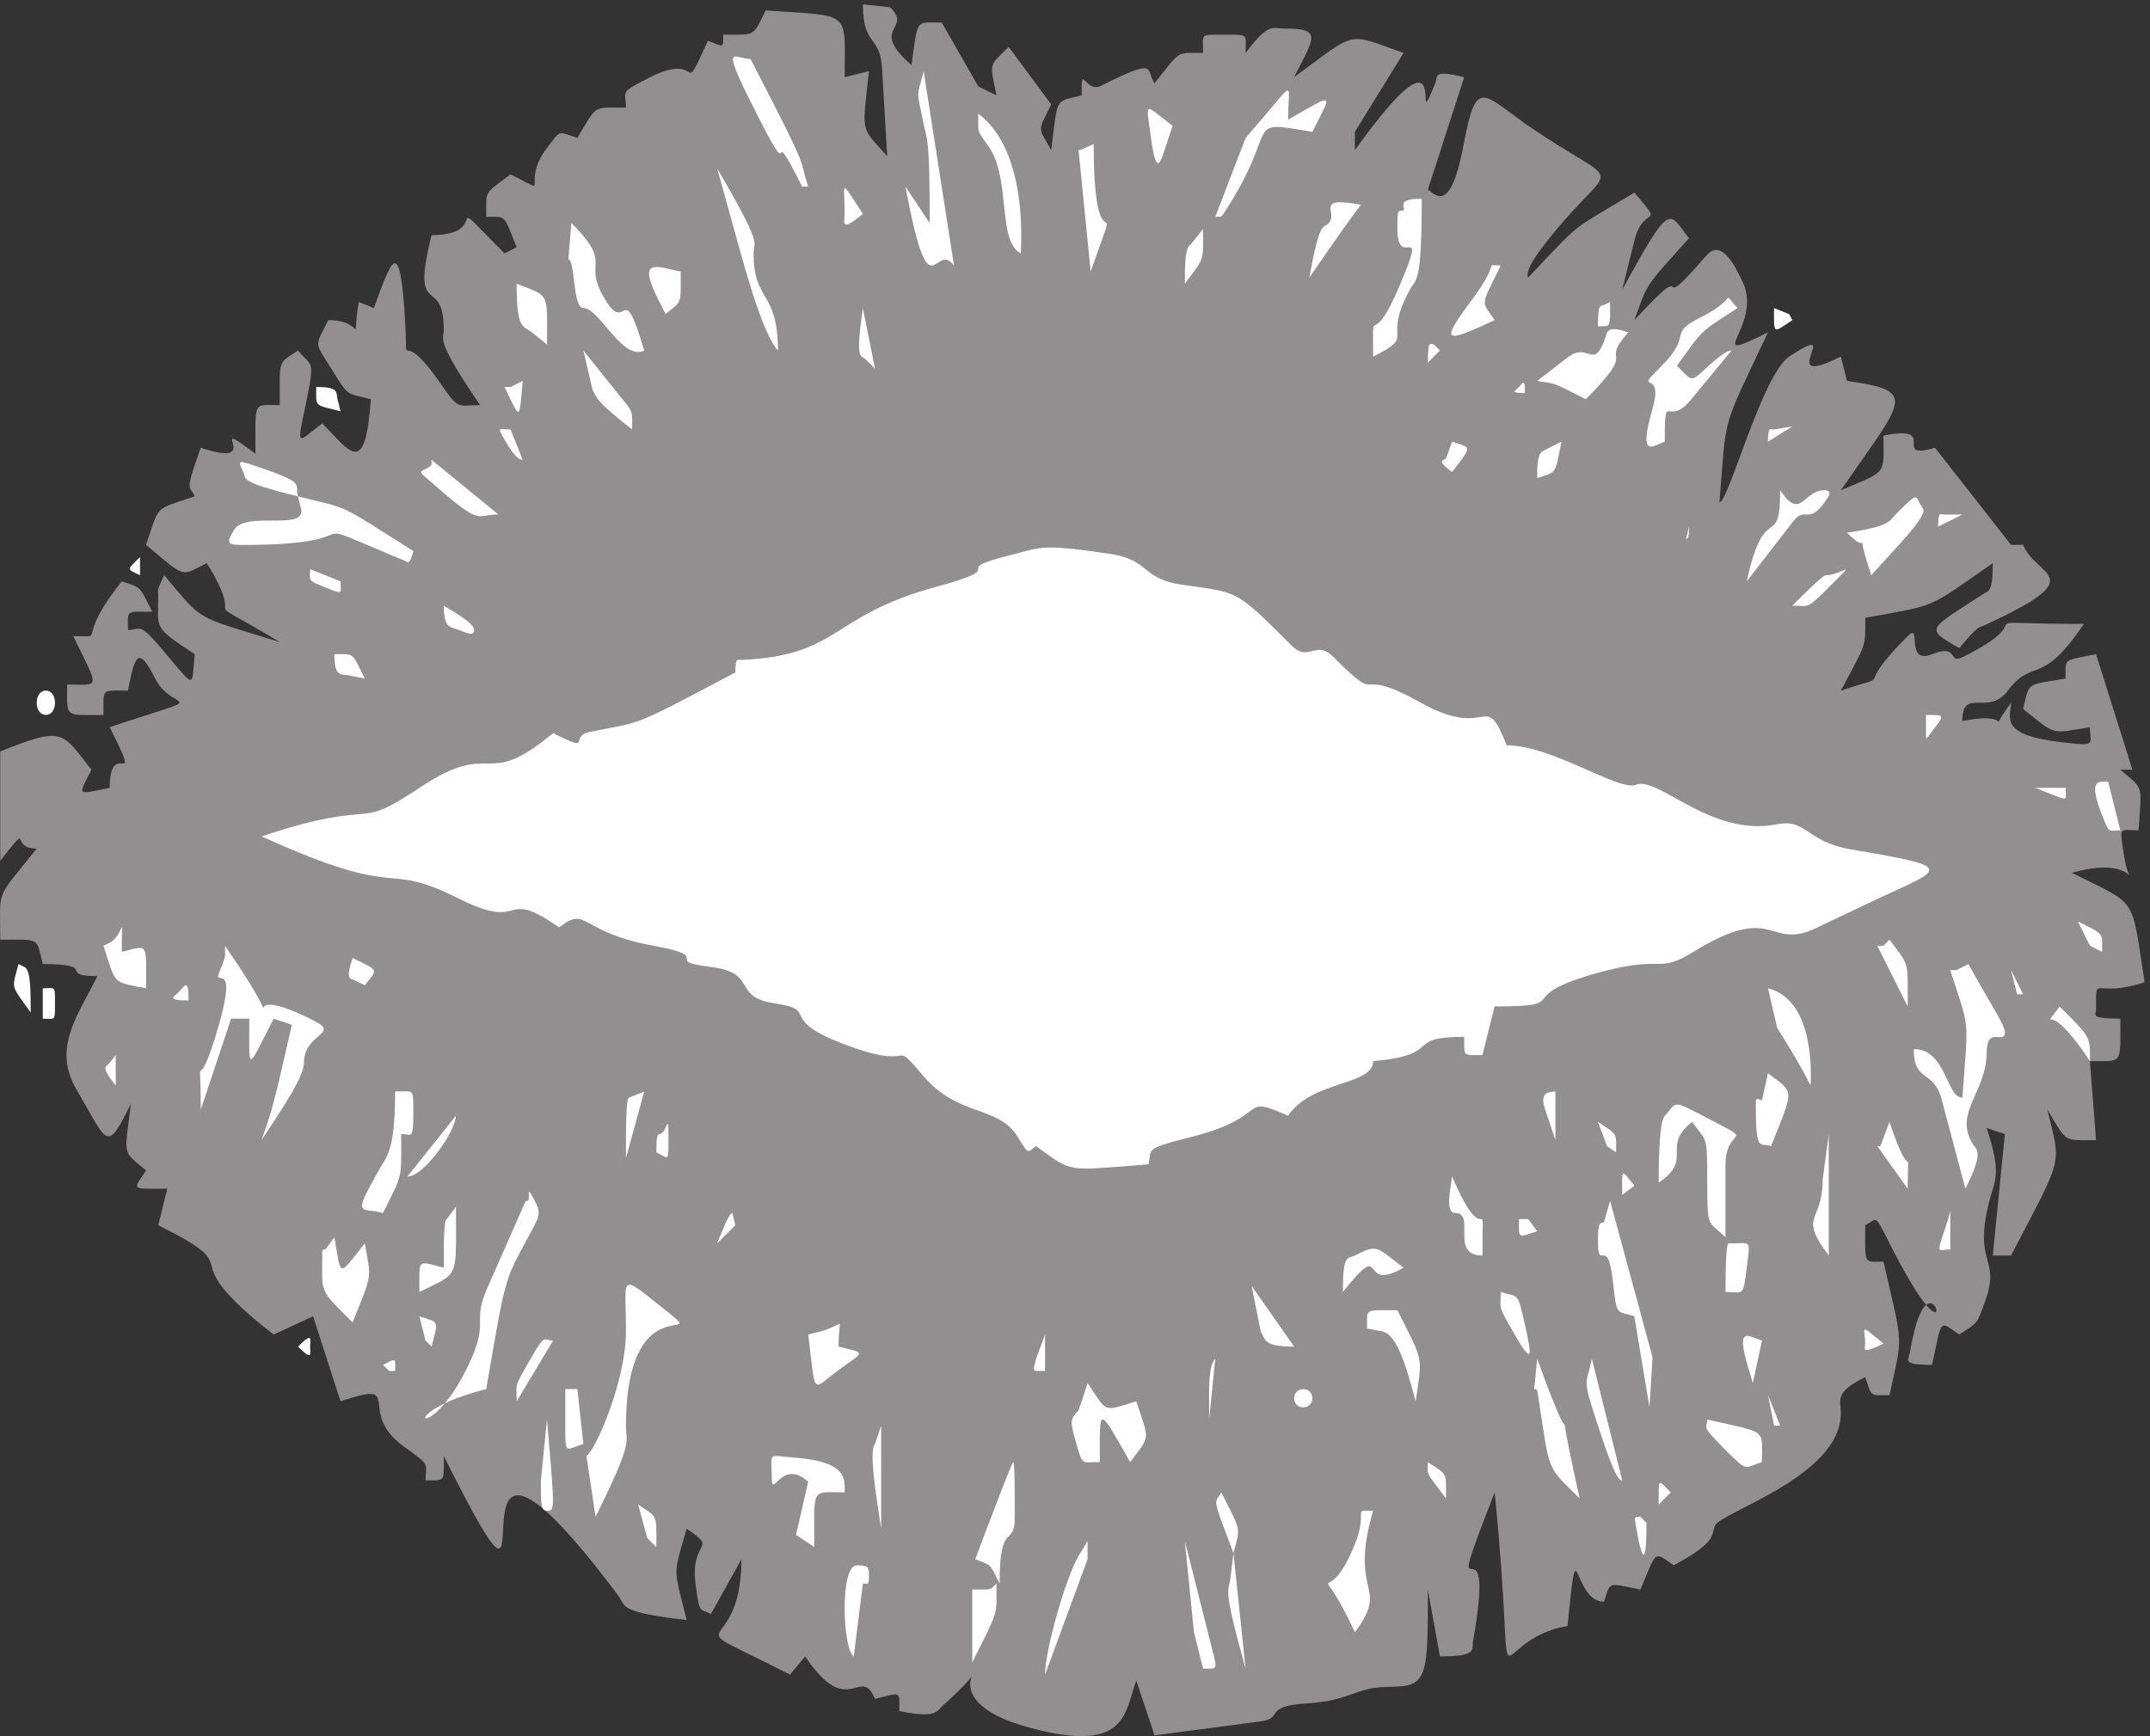
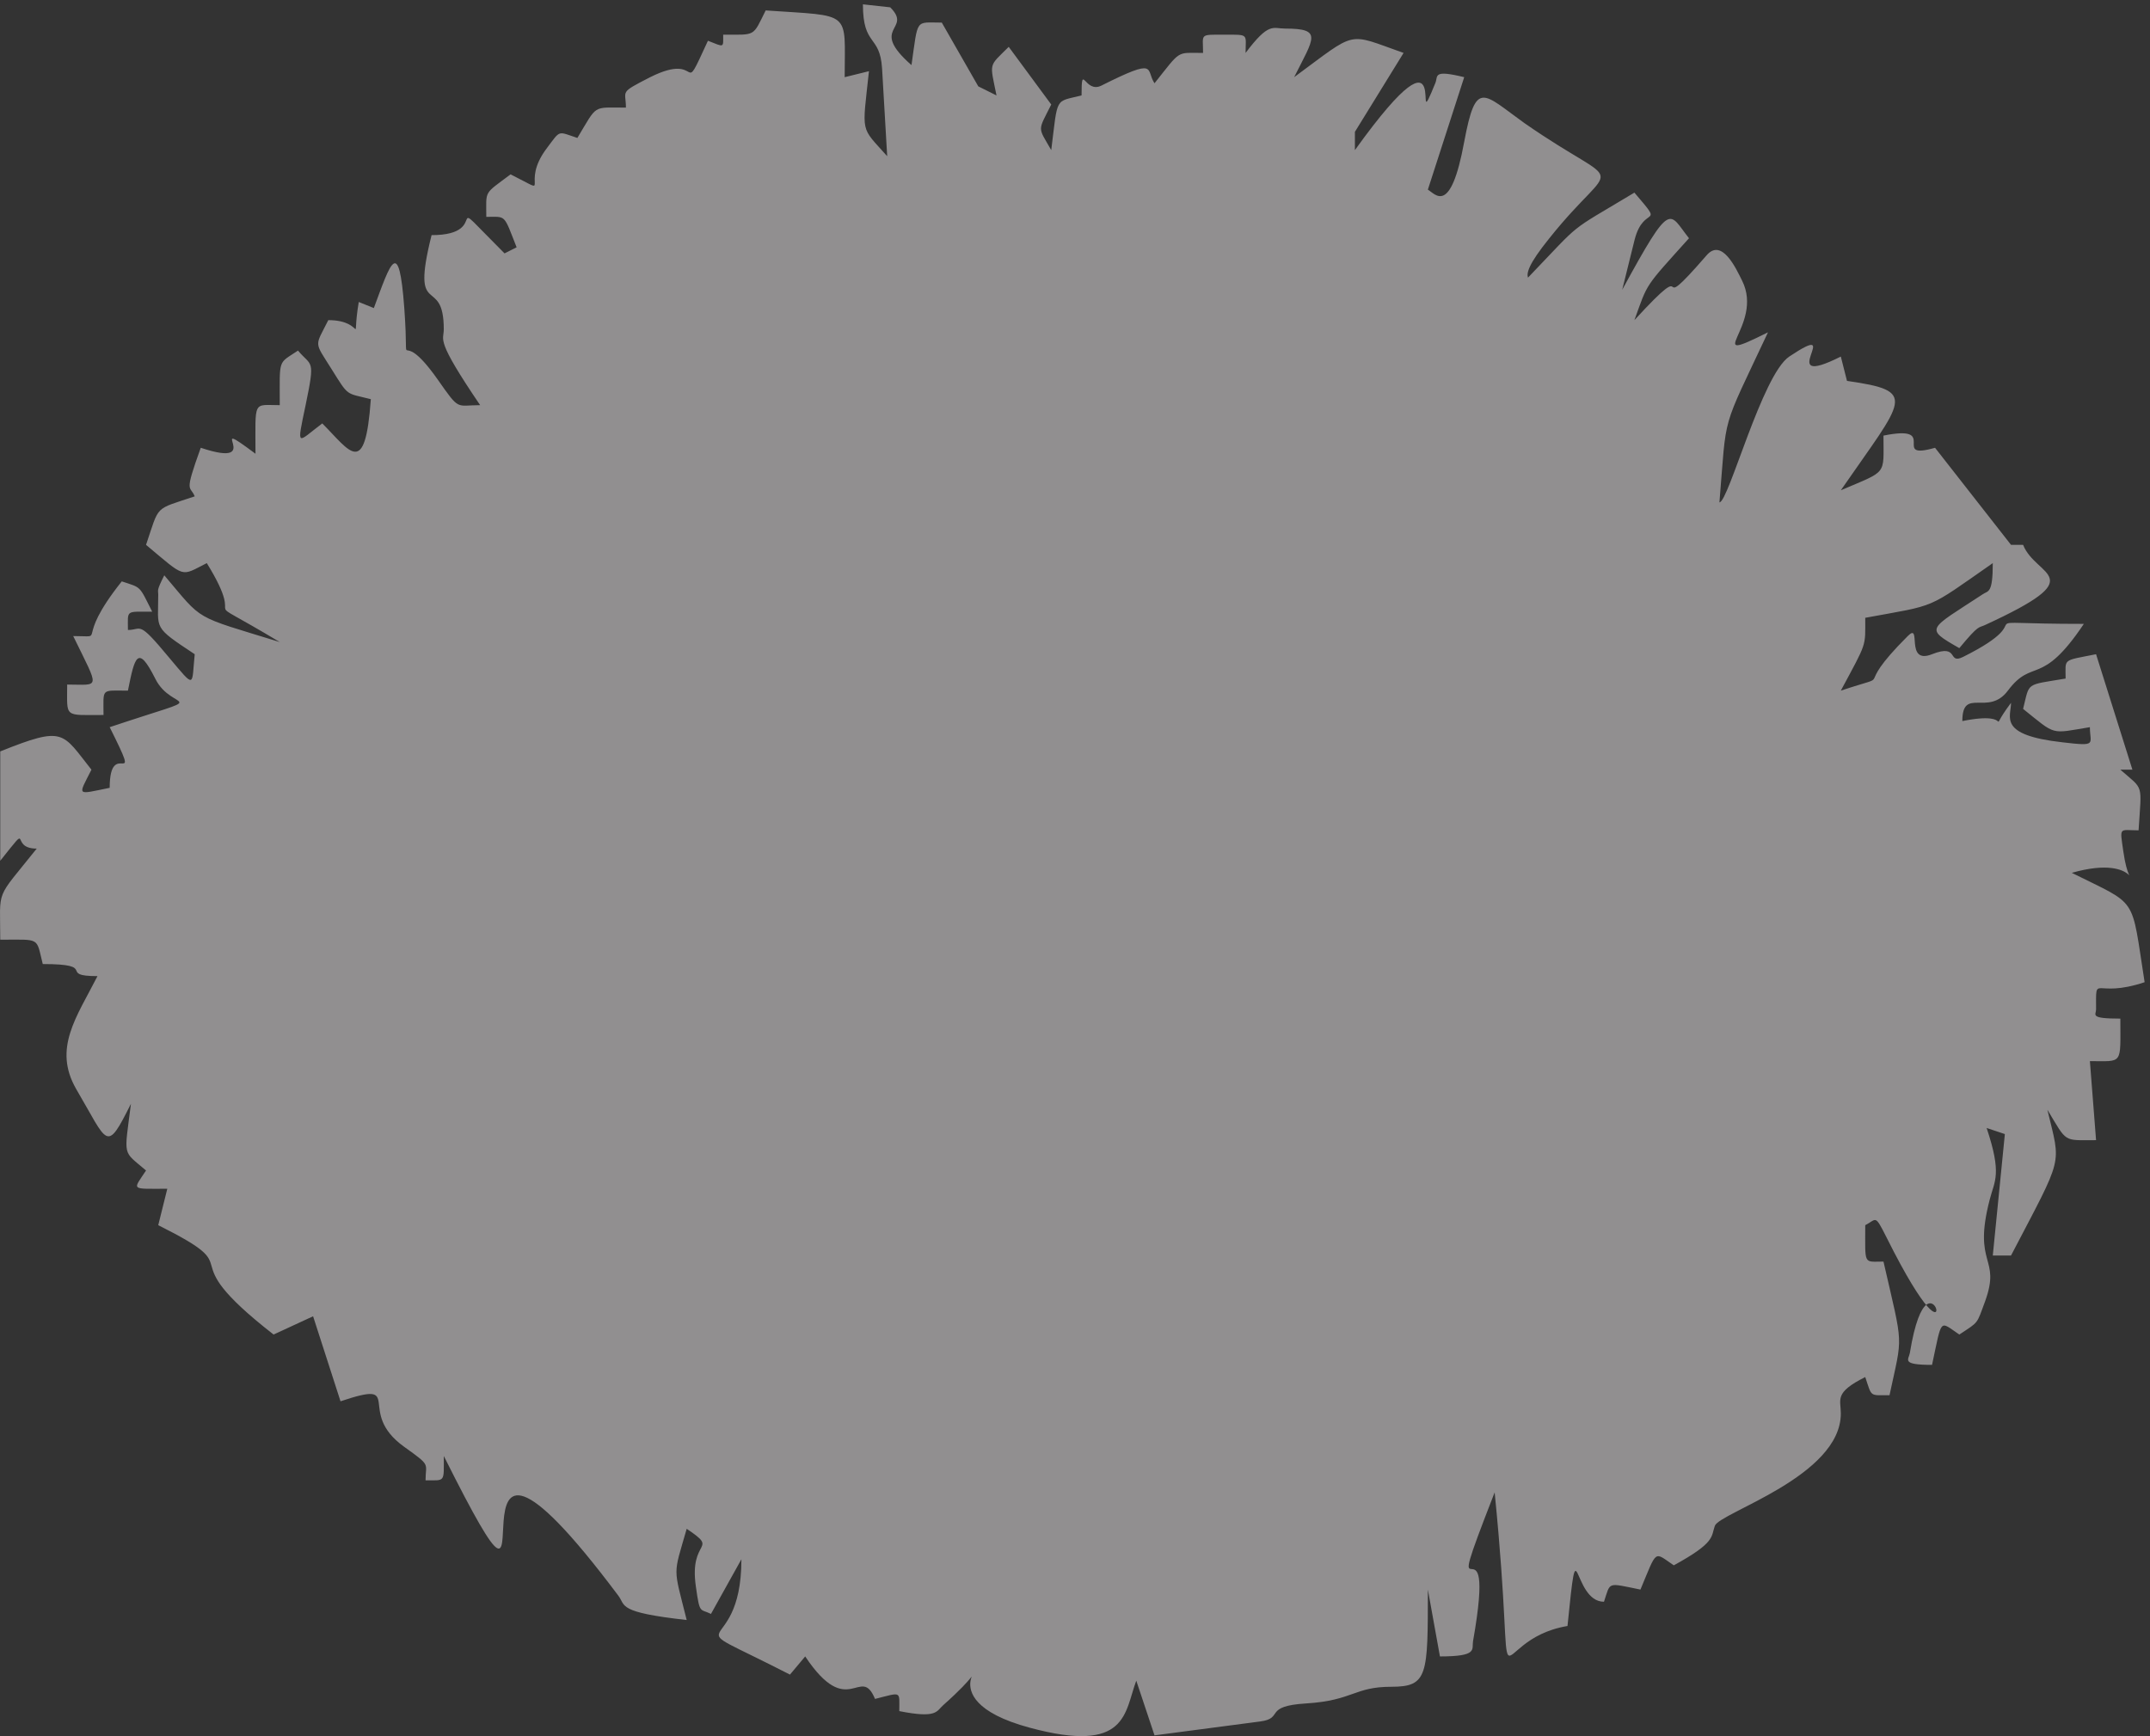
<svg xmlns="http://www.w3.org/2000/svg" xml:space="preserve" width="302.647" height="244.434">
  <rect width="100%" height="100%" fill="#333333" stroke="none" />
  <path d="M942.211 1829.84c24.305-24.31-23.75-20.58 22.5-61.17 7.223 50.31 3.473 45 32.082 45l38.617-67.5 19.3-9.61c-7.22 35.73-8.61 29.96 12.92 51.44l45-61.05c-14.45-28.94-14.45-22.95 0-48.27 7.22 57.66 3.33 50.64 32.08 57.88 0 36.18 3.2 1.58 20.97 10.4 60.56 30.42 46.53 16.96 56.25 2.49 28.61 35.95 22.64 32.11 51.39 32.11 0 20.46-4.44 19.33 22.5 19.33 26.67 0 22.5 1.02 22.5-19.33 24.86 33.12 28.75 25.78 41.81 25.78 40.14 0 30.55-9.73 9.58-51.45 67.92 49.98 54.86 47.15 115.83 25.67l-51.52-83.55v-19.33c110.69 154.09 56.25-.34 85.27 71.34 2.78 7.23-2.91 14.02 30.42 5.87l-38.47-119.05c8.05-4.74 24.03-28.04 38.47 50.65 12.5 66.71 19.72 51.22 63.89 19.68 107.92-75.07 97.64-32.34 26.25-121.77-22.64-28.04-24.17-36.97-22.64-41.72 59.17 61.62 39.45 46.02 112.64 90 33.06-38.78 10.14-11.65.28-49.63l-13.2-53.25c52.78 96.89 49.03 81.74 70.7 54.6-47.64-53.02-43.2-46.35-57.78-86.71 69.72 76.08 12.64-4.87 76.11 68.28 16.39 19.67 31.67-14.01 37.92-26.56 23.89-47.83-46.39-91.36 27.36-54.61-50.42-107.52-43.33-82.99-51.39-179.99 9.58 0 45 134.99 73.89 154.32 61.67 41.16-18.89-36.85 54.58 0l6.53-25.77c76.11-10.86 60.69-18.43-6.53-115.77 49.86 21.36 45.14 15.14 45.14 57.88 60.97 12.33 6.39-26.68 54.58-12.89l80.42-102.77h12.78c13.89-34.82 74.58-31.99-40.14-84.79-7.22-3.5-6.11 1.13-27.36-24.54-37.5 21.49-32.78 19.23 24.72 56.99 5.83 4.07 10.7.22 10.7 33.01-71.53-49.86-57.5-43.64-135-57.89 0-31.31 2.22-24.87-25.84-77.1 62.78 20.8 8.06-4.86 70.84 57.77 15.41 15.49-3.62-30.87 25.69-19.22 29.44 11.65 15.83-11.31 32.92-2.83 91.66 45.79-12.09 34.94 127.77 34.94-45.41-67.83-53.88-35.39-80.41-70.66-20.7-27.81-48.2 4.41-48.2-32.22 60.28 12.09 22.78-19.11 51.53 19.33 0-15.26-14.3-34.14 54.58-41.83 37.37-4.41 28.89-2.04 28.89 16.05-42.36-7.01-35.27-9.04-70.69 19.34 7.22 28.71 1.8 24.87 45 32.11 0 21.7-4.03 18.53 32.22 25.77l38.47-122.22h-12.77c25.13-22.04 22.5-13.45 19.3-64.211-20.69 0-20 4.633-16.11-22.5 7.64-54.043 21.94-.679-54.58-22.5C2264.02 878 2255.13 891 2269.85 797.84c-54.31-18.09-51.39 10.851-51.39-28.942 0-5.66-7.5-9.609 25.7-9.609 0-49.519 3.19-45-32.23-45l6.53-83.66c-35.42 0-30.14-3.168-51.53 32.223 14.31-60.493 17.92-46.243-38.47-154.332h-19.3l12.77 128.55-19.3 6.45c16.39-49.071 8.47-55.629 3.33-75.532-18.47-71 12.22-60.136-4.86-107.738-9.31-25.102-6.39-21.48-27.36-35.391-21.53 14.469-18.06 18.321-28.89-32.109-33.19 0-24.72 5.43-23.47 12.66 21.66 132.399 60.97-49.18-24.72 122.328-12.64 25.102-10.28 19.114-22.5 12.891 0-42.957-2.23-38.547 19.3-38.547 21.25-92.82 20.42-75.754 6.39-141.441-21.53 0-18.47-2.262-25.69 19.218-33.2-16.621-25.84-23.629-25.84-38.55 0-66.7-128.33-104.918-133.33-118.938-4.17-11.641.97-17.519-43.47-41.832-21.39 14.473-17.23 17.531-35.28-25.66-35.97 7.23-31.39 8.59-38.61-12.891-34.31 0-27.09 88.41-38.61-25.66-90.14-15.148-51.53-113.969-77.09 141.434-61.94-158.961 4.03-4.864-22.91-157.723-1.39-8.469 5.55-15.937-35-15.937l-12.78 70.777c0-90.79.14-102.89-38.61-102.89-39.72 0-40.14-14.47-90-17.63-46.39-2.828-23.06-15.718-48.89-19.109L1221.93.55l-19.3 57.891c-12.64-33.582-8.89-77.78-112.5-49.863-119.724 32.113-17.92 89.66-91.669 24.082-7.5-6.558-6.25-14.469-46.668-6.441 0 21.59 3.059 20.12-25.691 12.89-15.418 37.192-28.059-23.75-73.891 44.993l-16.109-19.223c-130.973 67.051-51.391 10.07-51.391 122.109l-32.223-57.886c-11.804 5.878-11.804-.793-15.972 28.937-7.5 51.672 25.695 37.43-9.723 61.172-14.441-50.652-14.441-38.672 0-96.551-73.887 8.25-64.305 15.149-72.359 25.77-212.918 284.121-49.305-122.782-184.723 147.879 0-28.368 1.945-25.77-19.305-25.77 0 18.762 6.387 14.691-22.5 35.383-52.64 37.648 2.914 71.797-67.5 48.277l-29.027 89.992-41.809-19.332c-115.277 89.879-18.886 64.102-122.082 115.77l9.582 38.562c-39.304 0-36.664-2.152-22.5 19.329-25.277 21.71-23.191 13-15.968 70.66-26.532-53.141-23.891-42.399-57.918 15.492-24.864 43.187.418 76.199 22.5 119.609-43.055 0 2.082 12.778-57.918 12.778-7.223 28.832-1.805 25.777-45 25.777 0 55.852-5.973 40.59 38.613 96.437-30.14 0-3.613 30.981-38.613-12.886v115.773c68.336 27.36 65.14 20.12 96.527-19.34-14.305-28.484-16.527-26.449 19.309-19.21 0 55.85 36.25-8.485 0 64.21 114.441 38.22 66.25 14.47 48.191 51.45-18.473 36.62-21.664 23.4-28.887-12.78-29.027 0-25.836 3.16-25.836-25.78-42.5 0-38.468-3.39-38.468 32.22 35.277 0 34.441-6.33 6.386 51.33 37.778 0-.972-7.8 51.391 57.89 21.109-7.01 18.055-3.96 32.223-32.11-28.75 0-25.696 2.26-25.696-19.33 15.137 0 10.137 11.08 43.332-28.95 28.75-34.14 23.891-30.52 27.364 3.28-44.864 29.73-38.614 25.67-38.614 63.43 0 4.63-2.082 3.28 6.391 20.12 42.082-49.63 29.164-41.94 122.223-70.66-98.059 58.79-30 7.01-77.223 83.55-28.336-14.25-21.668-16.28-64.309 19.33 14.586 42.96 8.059 36.75 51.532 51.33-4.864 12.1-11.668 1.47 6.386 51.44 71.528-23.85.141 36.86 57.918-6.33 0 57.66-3.054 51.44 25.696 51.44 0 50.43-2.223 43.3 19.304 57.77 14.582-17.41 18.473-7.57 8.055-57.77-9.859-46.92-8.891-39.23 17.641-19.33 29.441-29.51 45.414-58.9 51.386 25.66-26.945 6.9-22.918 2.04-41.804 32.23-18.473 29.5-17.5 22.83-3.196 51.44 40.832 0 23.891-30.98 32.223 19.22l15.973-6.45c17.777 48.05 26.527 76.77 32.222 0 5.973-82.3-9.722-11.75 35.278-75.52 23.75-33.92 19.168-27.25 45-27.25-47.918 70.67-38.473 68.06-38.473 80.27 0 59.13-35.832 8.15-12.918 99.72 67.363 0 6.25 51.67 77.223-19.33l12.777 6.44c-14.027 35.62-10.691 32.23-32.082 32.23 0 28.82-3.195 23.28 25.695 44.99 46.946-23.51 8.473-11.53 38.61 28.04 14.586 19.33 10.836 17.52 32.086 10.51 21.664 35.96 15.414 32.11 51.386 32.11 0 18.66-7.777 15.04 25.696 32.22 57.5 28.72 30.832-27.13 61.109 38.56 17.777-7.01 16.113-7.69 16.113 6.44 35.137 0 30.973-2.49 45 25.66 92.223-6.44 83.61.8 83.61-70.66l25.695 6.34c-7.223-67.61-9.445-57.66 19.305-90l-5.414 92.71c-2.223 36.52-20.282 22.84-20.282 68.06l28.891-3.16" style="fill:#918f90;fill-opacity:1;fill-rule:evenodd;stroke:none" transform="matrix(.133 0 0 -.133 0 244.4)" />
-   <path d="M794.344 1730.12c54.23-109.33 12.652-6.24 54.629-90.03h6.425c-11.445 34.36 5.426 7.03-61.054 135.04-16.067 0-32.133 19.09 0-45.01m183.25-24.16c3.41-15.87 6.422-11.24 6.422-104.48l-25.696 38.58c26.098-139.23 30.516-55.65 51.39-83.58l-32.116 205.74c-7.227-28.73-7.828-17.49 0-56.26m360.046 8.12-19.28-22.5-32.12-83.57c7.83 0 7.43 1.41 8.23 2.61 63.24 95.22 17.87 100.25 94.56 87.39 21.49 42.99 24.29 41.38-25.7 12.86 0 38.16 8.23 42.99-25.69 3.21m-118.97-25.76c5.61-39.16 10.01-21.28 16.02-3.21l6.41 19.28c-30.84 23.09-28.64 29.11-22.43-16.07m-171.99-6.45c23.34-33.16 8.65-100.07 33.8-112.52 0 8.64 7.85 108.3-45.07 147.88 0-22.3-1.8-16.07 11.27-35.36m-358.496 12.92c0 9.67 0-9.66 0 0m454.946-16.09h-1.61l12.84-128.58c36.33 104.06 3.21-9.04 3.21 135l-14.44-6.42m-359.997-106.16c20.699-74.74 32.152-96.43 40.191-106.08 0 63.89-25.726 51.04-25.726 102.87 0 13.47 10.652 5.83-38.582 90.01l24.117-86.8m110.824 38.67c0-8.84-5.246-20.49 19.363 0-25.414 37.96-19.363 34.34-19.363 0m507.923-12.89c-6.43-3.21-11.27-28.93-16.1-54.64 24.16 35.36 51.54 73.93 54.76 77.14-55.97 10.25-17.31-11.85-38.66-22.5m80.35 16.06c-3.22 0-3.22-3.23-3.22-19.29 0-45.01 32.78 12.85 3.22-57.86-32.38-77.55-28.96-13.27-28.96-77.15 47.06 23.51 8.44 14.87 38.61 70.31 6.83 12.86 12.87 4.02 12.87 96.84-33.38 0-10.86-12.85-22.52-12.85m-363.21-22.54c0 22.5 0-22.49 0 0m-517.504-28.86c7.429 0 4.214-51.46 16.058-51.46 16.653 0 41.145-56.47 64.219-45.02-23.68 81-17.656 14.28-41.746 54.67-24.684 41.2 10.641 34.37-35.32 80.4l-3.211-38.59m658.914 16.06c-6.41-3.22-6.41-22.51-6.41-41.81 21.25 28.54 19.25 22.32 19.25 57.89l-12.84-16.08m-520.719-25.74c0-9.61 0 9.61 0 0m-43.375-32.11 8.043-16.06c17.695 14.25 16.086 9.43 16.086 44.96-25.336 5.02-46.449 15.86-24.129-28.9m859.874-3.21c-34-45.64-24.75-42.62 25.75-19.3-14.48 21.51-15.29 13.27 6.44 57.89-19.31 0 2.42 7.24-32.19-38.59m-993.347-32.2 16.071-12.87c0 56.89 3.418 50.06-32.141 64.33 0-49.65 6.832-44.03 16.07-51.46m1134.787 28.93c-3.81-1.81-6.41 2.4-6.41-22.44 14.03 0 12.83-2.4 12.83 25.64l-6.42-3.2m102.86-12.82c-37.13-18.5-7.83-17.49-41.75-51.45-32.52-32.58 3.01-.41-9.63-45.03-15.86-55.28.6-39.4 12.84-35.39 0 58.1 2.41 12.47 28.71 45.64l41.95 50.85c-3.21 0-8.83-2.21-24.09-16.07-19.87-18.1-16.26-17.49-33.72 0 29.1 39.99 23.08 34.36 64.23 61.09-18.66 18.7 2.61 11.06-38.54-9.64m-884.061-45.01 9.653-9.64-12.868 64.22c-8.246-57.39-2.011-49.37 3.215-54.58m977.261 48.17 3.22-6.42c-21.11-14.03-19.3-15.43-19.3 12.83l16.08-6.41m-196.05-28.9c-11.86-29.56-16.88-.6-38.18-16.69l-32.55-25.14c22.1-3.61 14.46-.8 51.44-19.3 57.86 57.92 12.86 34.59 45 70.78-24.91 8.25-21.89-.2-25.71-9.65m-1311.551.01c-6.398-3.26 3.602 1.83 0 0m1131.521-3.21c-3.79 0-6.39 5.61-6.39-19.26l12.78 12.84-6.39 6.42m-890.478-48.27c5.633-9.23 1.606-10.04 41.86-41.77 0 20.89 1.812 17.27-12.879 35.35-12.883 16.06-25.762 32.13-38.645 48.2l9.664-41.78m980.438 3.23c-3.82-3.82-10.24-6.45 6.42-6.45 0 16.74-2.61 10.29-6.42 6.45m-1067.184.02h-6.39c17.172-35.81 15.375-36.42 19.168 6.43l-12.778-6.43m-183.218-12.85 3.218-12.83c-28.75 7.21-25.734 4.21-25.734 25.66 24.726 0 20.707-5.61 22.516-12.83m1520.472-32.13c-4.01 0-6.42 4.04-6.42-12.92l25.69 16.15-19.27-3.23m-1340.515-16.07c8.019-13.27 12.832-16.08 16.039-16.08l-12.832 32.15c-12.836 0-15.641 4.82-3.207-16.07m993.345-14.51c-3.81-2.81-10.23-2.01 6.42-14.45 21.27 28.29 21.27 25.09 0 32.11l-6.42-17.66m102.87 8.02c-6.43-3.21-6.43-16.06-6.43-28.91 21.08 7.03 18.47 2.81 25.7 38.55l-19.27-9.64m-1375.852-22.5c3.613-7.04-6.824-9.86 57.812-25.75-4.414 13.48 12.446 13.28-50.586 33.99-12.445 4.23-13.05 3.42-7.226-8.24m192.812 3.28c-5.824-3.02-6.027-3.62-1.004-7.84 62.899-55.44 51.645-40.38 78.172-40.38l-70.734 57.86c0-6.23.805-6.02-6.434-9.64m1480.38-22.6c-22.29 0-24.7-32.74-46.6 0 0-65.89-16.47-8.23-35.36-96.43l48.81 63.08c13.87 18.29 16.08-6.02 36.16 24.31 6.84 9.85-2.2 9.04-3.01 9.04m-1612.169-19.29c6.235-24.51-58.277-2.01-70.73-22.5-8.645-14.27-7.641-16.08 9.043-16.08 152.308 0 44 35.97 171.398-16.67 3.012-1.41 5.227-5.83 9.246 10.24-82.789 52.04-64.508 43.4-122.179 57.87l3.222-12.86m1687.699-6.37c-6.82-6.83-4.61-12.26-51.38-19.3 29.11-29.14 5.22 16.49 25.69-45.02 25.69 28.94 60.42 63.12 54.6 70.75-9.44 12.67-1.8 20.71-28.91-6.43m51.43-.05c-4.01 0-6.42 4.02-6.42-12.83l25.69 12.83h-19.27m-273.23-25.72c3.2 0 3.2 6.45 3.2 12.89l-3.2-12.89m-710.45-16.03c-79.941-19.88 5.28-10.65-85.218-35.36-110.836-30.53-99.621-72.12-204.078-76.75-3.848-.2-6.379 3.41-6.379-13.25-111.715-59.07-96.102-51.43-153.719-62.89-23.969-4.8 4.949-23.5-39.254-1.38-74.441-62.117-60.805-4.23-141.402-57.89-72.133-48.211-39.586-9.024-167.137-51.422 155.48-70.531 125.133-23.902 208.918-65.895 72.352-36.179 43.215 13.454 106.109-30.531 29.907 23.903 20.45-4.836 99.621-19.308 67.512-12.235 6.489-15.653 61.133-22.481 50.364-6.258 21.442-31.949 67.516-38.578 48.601-7.031.988-15.895 73.89-43.414 79.938-30.324 46.403 9.633 83.567-33.742 37.163-43.414 79.613-30.731 99.623-64.309 12.64-20.894 10.66-15.242 19.35-9.633 39.59-28.132 28.48-26.343 118.86-19.308 5.28 15.687-8.58 15.484 45.08 28.941 87.2 21.91 49.04 46.426 102.81 22.52 25.18 37.765 90.05 31.547 90.05 57.847 76.31 6.828 30.9 25.735 96.45 25.735 0-21.508-2.21-19.313 19.23-19.313l12.86 51.465c84.57 0 18.7 9.434 102.93 33.742 78.94 23.09 66.85-1.015 107.64 24.106 87.43 53.82 78.41.406 130.2 25.324l51.46 24.512c81.91 39.148 104.23 38.375-15.73 58.66-47.18 8.211-46.18 32.722-77.52 26.504-70.38-14.063-125.57 51.428-149.44 41.788-17.92-7.234-88.61 41.79-136.67 41.79-24.52 61.3-17.26 4.03-90.83 45-74.88 42-37.49-6.63-92.79 48.62-18.7 18.7-25.96-6.22-44.21 12.08-61.47 61.46-55.2 55.24-118.31 64.67-40.24 6.46-31.78 25.73-72.79 32.15-74.33 11.06-73.67 7.04-101.82 0m-925.796-12.86v-9.66c-14.446 7.25-14.446 4.83 0 19.33v-9.67m196.148-22.53c20.102-8.05 16.082-6.24 16.082 6.44l-32.164 12.87c0-12.67-3.816-11.26 16.082-19.31m1587.958 12.89c-3.21 0-28.53-25.33-35.36-32.16 18.08 0 14.47-4.83 38.57 19.3 32.96 32.96 14.27 12.86-3.21 12.86M485.754 1170.7c10.023-4.02 16.039-6.44 16.039 0 0 6.45-16.039 16.11-32.082 25.78 0-24.77 7.019-22.15 16.043-25.78m-115.766-48.21 16.114-3.22c-14.5 28.82-10.473 25.8-32.223 25.8 0-24.8 7.047-20.77 16.109-22.58m-311.804-28.88c0-17.09-19.305-17.09-19.305 0 0 17.28 19.305 17.28 19.305 0m1980.276-35.41c0-2.81.4-2.81 2.01-.6 18.07 24.13 20.07 23.12-2.01 23.12v-22.52m131.75-61.032c20.06-8.039 16.05-6.23 16.05 6.432h-32.1l16.05-6.432m54.63-22.555c8.05-20.297 6.24-16.078 19.32-16.078l-12.88 51.445c-8.65 0-22.54 4.82-6.44-35.367m-12.82-138.222 12.86-6.446c0 21.348 2.61 17.926-25.72 32.223l12.86-25.777m-2096.004 3.207-6.446-3.215c13.692-42.578 9.063-37.758 45.098-44.988 0 49.812 2.82 45.589-25.766 38.562 0 46.797 3.016 17.672-12.886 9.641m1877.344-3.196h-6.43l32.16-64.339c0 49.859 2.01 42.421-19.3 70.773l-6.43-6.434M231.738 807.457c-5.828-14.672 19.887 15.07 0-54.66-25.914-90.223-19.281-9.844-19.281-90.02l32.137 96.453h19.293c0-57.07-3.422-57.07 25.711 0l19.281-6.433c-23.098-103.082-23.5-96.449-32.137-122.172 22.492 33.758 44.996 67.516 44.996 81.984 0 31.75 39.778 29.942 9.645 45.012-99.039 49.434-10.442-40.793-93.211 78.77 0-12.661 1.605-9.043-6.434-28.934m144.692-8.074 9.633-4.824c14.05 17.687 15.453 14.875-12.844 28.945-8.231-24.524-2.008-21.508 3.211-24.121M26.07 813.852c6.418-3.211 6.418-25.664 6.418-48.122-21.668 30.477-20.062 24.262-12.84 51.329l6.422-3.207m2044.45-3.227h-6.42c21.08-65.898 19.27-46.402 12.85-135.008-17.07 0-17.07 51.438-51.41 51.438 0-36.571 21.09-20.5 29.72-54.051l24.9-93.82c20.48 41.187 11.85 39.984 6.43 49.828-17.47 32.144 15.66 52.238 16.06 94.023 0 29.735 19.28 8.028 19.28 21.692 0 8.043-15.06 29.543-38.56 72.332l-12.85-6.434m64.33-25.676h6.39l-12.78 25.778zm-1944.924 3.219c-5.426-5.438-15.074-9.664 9.648-9.664 0 24.762-4.222 15.098-9.648 9.664M58.195 775.297c0-19.516.203-16.098-12.93-16.098v32.192c13.337 0 12.93 3.621 12.93-16.094m1822.695-25.699c8.05-13.262 22.52-35.368 35.4-61.086 0 2.609 7.03 89.82-45.05 102.883l9.65-41.797m289.34 9.644c-2.6-5.418 1.82 14.856 41.81-44.953 0 26.488 1 24.688-32.16 57.801l-9.65-12.848m-453.3-14.476c0-14.422 0 12.824 0 0M116.063 712.594c-3.817-4.821-10.243-3.211 6.425-24.082v32.105l-6.425-8.023m1748.697-40.121c-5.83 3.015-6.44 2.613-6.44-4.02 0-53.43 4.63-39.57 16.1-44.187 24.75 62.066 25.15 55.839-3.22 77.132l-6.44-28.925M398.938 595.328c-25.477-46.219-17.653-35.769 6.421-41.797 21.262 42.801 19.262 33.762 19.262 83.598 10.828 0 12.836-7.641 12.836 22.512 0 26.722 1.004 22.5-19.258 22.5 0-65.11-9.027-68.125-19.261-86.813m266.769 80.317c-3.219 0-3.219-32.122-3.219-64.239l19.305 70.66-16.086-6.421m974.093-25.731 6.44-19.289v51.441c-19.31 0-12.87-12.859-6.44-32.152M456.793 624.238l-25.691-32.168c17.863 0 51.386 48.45 51.386 64.332l-25.695-32.164m1305.177 32.168c-6.43-6.429-6.43-59.101-6.43-70.761 37.35 24.929 2.01 37.589 35.34 64.332 15.26-21.512 16.06-11.661 16.06-62.727 0-52.066.81-41.012 19.28-59.508v76.192c0 43.031 34.74 21.519-17.67 49.261-42.17 22.313-32.93 16.883-46.58 3.211M697.906 637.09c-3.195 0-3.195-9.649-3.195-19.293 12.777-6.43 12.777-11.254 12.777 12.859 0 34.567-1.199 6.434-9.582 6.434m1002.954-12.91 9.62-6.442c0 21.344 2.01 17.922-19.24 32.219l9.62-25.777m289.28.062h-3.21l32.15-44.996c0 56.852 5.63-4.019-19.29 70.711l-9.65-25.715m-61.02-35.379c0-46.597-26.49-36.554 6.42-80.34V637.07l-6.42-48.207M585.406 601.738c0-3.222 0 3.223 0 0m1137.954-24.175 6.49 4.824c-14.59 18.09-12.97 19.297-12.97-9.649l6.48 4.825m-183.2-24.086c22.45 0-6.41-45.032 28.86-45.032 0 79.407 5.41-4.218-32.06 83.625-3.21-19.297-6.42-38.593 3.2-38.593M558 566.328h-1.605l-40.372-91.598c-17.472-39.378 3.207-33.16-20.691-83.179-42.379-88.793-83.953-50.426 19.281-24.5 22.5 132.176 19.282 112.695 51.223 173.769 5.613 10.852 5.82 14.461.195 25.508-11.25 21.902-3.211 0-8.031 0m1139.66-22.433c-3.41-1.602-6.42 2.214-6.42-19.286 0-36.379 10.23 8.637 16.05-45.015 3.81-36.781 4.21-29.348 22.47-35.379l16.05-96.461 3.21 53.062-44.94 165.59-6.42-22.511M472.898 547.09c-3.218 0-3.218-25.746-3.218-51.488-28.996 7.242-25.774 10.461-25.774-25.747 42.887 21.524 38.66 11.469 38.66 90.11l-9.668-12.875m302.207 6.43c-3.218 0-9.652-16.11-16.089-32.223l19.308 19.332-3.219 12.891M2057.7 534.207c-8.68-25.684-5.65-19.262 6.46-19.262v41.739c0-1.606-.61-4.813-6.46-22.477m-440.39 12.867h-9.62c0-21.254-2-19.851 19.25-12.832l-9.63 12.832M344.285 514.883c-3.012 0-3.211-.195-3.211-3.211 0-44.797-4.418-37.363 32.133-73.926 21.086 52.43 19.883 45 12.852 83.57-28.516-35.757-24.7-36.562-32.133 6.426l-9.641-12.859m1485.165 6.426c-3.21 0-3.21-41.735-3.21-51.364 19.28 0 18.48-6.422 22.49 25.68 3.82 31.098 5.43 25.684-19.28 25.684M1434.1 508.5c-7.64-3.824-12.86 3.02-12.86-38.629 48.23 60.359 14.87-2.613 64.31 25.754-29.14 21.93-27.34 25.348-51.45 12.875m450.06-16.09c0 16.113 0-16.109 0 0M662.492 428.141c0-51.457-31.554-125.016-41.808-131.844l9.644-64.317c40.801 81.602 32.164 78.387 32.164 95.266 0 161.371 100.692 76.363 33.762 129.824-41.606 33.364-33.762 27.543-33.762-28.929m671.858-.004c5.43-9.028 2.42-16.051 35.36-16.051l-45 64.215 9.64-48.164m266.87-.008c21.13-36.961 20.73-28.121 12.88 6.426-8.25 37.562-7.05 29.125-25.76 35.355 0-19.285-3.21-13.664 12.88-41.781m-138.26-.039c16.09-3.215 25.75-38.555 35.4-73.891 7.04 49.395 8.85 39.953-19.31 96.375-36.01 0-32.18 2.211-32.18-19.273l16.09-3.211m459.67-4.813c0-8.027 0 8.028 0 0m-1472.314-4.773 6.438-6.422c7.242 28.699 8.652 24.887-12.875 32.109l6.437-25.687m508.004-4.836c0-4.863 0 4.859 0 0m-340.832 11.246c0-6.387 0 6.391 0 0m250.77 3.227-12.852-3.215c8.633-68.692 2.211-59.051 35.336-35.352 25.496 18.074 24.696 15.465-3.211 22.496 0 34.95 8.832 23.5-19.273 16.071M379.711 415.25c0 9.609 0-9.609 0 0m1594.399.027c0-5.418-5.45-12.238 19.35 0-27.22 22.469-19.35 16.852-19.35 0m-1645.911-3.238c0-6.816 3.395-16.234-12.793 0 16.391 16.438 12.793 7.215 12.793 0m231.52-16.078c-16.258-28.313-12.844-22.289-12.844-41.762l38.531 64.25c-10.636 0-7.629 9.239-25.687-22.488m536.801 3.195c-3.59-14.66-4.58-12.851 9.58-12.851v38.554l-9.58-25.703m753.87-9.648 4.82-16.09 9.64 45.051c-15.06 5.027-27.92 15.886-14.46-28.961m-1438.566-3.203h6.422c0 14.472 1.606 13.668-12.84 6.433l6.418-6.433m867.886-22.492v-28.95l6.53 64.332c-3.27-3.215-6.53-11.058-6.53-35.382m344.03 3.246c2.81 0 3.21-.602 3.61-3.211 13.65-88.223 8.23-76.164 44.56-112.532-34.32 154.325 6.83 5.227-44.96 147.891l-3.21-32.148m70.72-48.278c15.05-45.23 19.27-48.246 22.48-48.246l-32.12 128.66c-6.21-30.757-11.63-16.285 9.64-80.414M714.016 370.25c0 9.613 0-9.609 0 0m427.524-25.766c-8.85-8.839-9.05-11.457-3.22-32.152 7.84-27.324 5.63-22.5 25.72-22.5 0 60.074-2.21 60.074 32.15 0 21.3 28.527 20.7 21.695 6.43 64.293-35.77-10.645-29.94-12.859-51.44 19.293l-9.64-28.934m-543.235-16.007c0-31.375-.399-25.946 19.183-19.309l-6.394 57.918h-12.789v-38.609m781.065 19.277c12.84 0 12.84 19.332 0 19.332-12.85 0-12.85-19.332 0-19.332m498.33-19.332h6.46l-12.92 32.219zM572.488 270.547c0-25.727 0-32.16 6.426-32.16 8.438 0 8.438-1.203 0 96.476l-6.426-64.316m1253.712 32.16c23.9-23.918 19.68-19.098 38.56-12.863 0 35.976 7.04 30.347-57.85 45.019 0-10.047-8.03-4.82 19.29-32.156m-900.032 6.441c-6.457-6.425 0-48.187 6.461-89.941v109.215l-6.461-19.274M816.816 273.84c0-25.129 9.844 21.101 38.567-4.824l-12.856-56.278 19.286-12.863c0 64.723-3.821 57.883 32.14 57.883 0 13.672 3.813 32.762-54.64 36.984-27.52 2.012-22.497 6.43-22.497-20.902m255.594 16.027c-1.61 0-37.18-94.801-40.2-102.836 18.09-7.234 14.87-4.015 25.72-25.711 0 68.692 16.09 36.758 16.09 70.301 0 26.109 0 58.246-1.61 58.246m448.38-25.703 9.63-12.848c0 28.512 2.21 24.293-19.26 38.551 0-13.051-2-10.238 9.63-25.703m241.14-12.867 6.39 6.426c-14.17 14.257-12.77 15.863-12.77-12.852l6.38 6.426m-466.09-32.133 9.66-25.734c7.25 28.543 8.65 21.508-12.88 64.328-5.04-10.25-10.27-3.215 3.22-38.594m-610.813-9.648 9.625-9.641c0 35.555 2.004 30.734-19.246 44.996l9.621-35.355m106.075 16.078c0 19.277 0-19.278 0 0m642.938-22.516c-31.73-79.34-43.77-.207 0-93.199 37.75 50.41-7.22 37.562 19.28 128.551-23.69 0-4.41 1.804-19.28-35.352m302.2 28.902c-6.19 0-6.38-.199-5.39-6.425 8.79-52.024 11.78-37.36 11.78 0l-6.39 6.425m-594.78-41.734c-12.86-21.496-35.36-98.644-35.36-125.363l45 122.148v19.285l-9.64-16.07m122.2-80.383 9.63-38.586c11.84 0 15.45-2.21 11.84 11.856l-31.11 123.183 9.64-96.453m38.63 57.059c-1.81-15.266-8.83-6.629 16.03-95.598l-12.83 122.106-3.2-26.508m-395.427 13.617c-18.261 0-15.05-88.602-3.211-96.437l9.637 77.148c5.82 0 6.422-2.613 6.422 9.648 0 8.434-1.606 9.641-12.848 9.641m131.777-25.652h-9.62v-77.23c28.47 57.32 25.67 47.866 25.67 83.663-6.62-6.636-5.62-6.433-16.05-6.433" style="fill:#fff;fill-opacity:1;fill-rule:evenodd;stroke:none" transform="matrix(.133 0 0 -.133 0 244.4)" />
</svg>